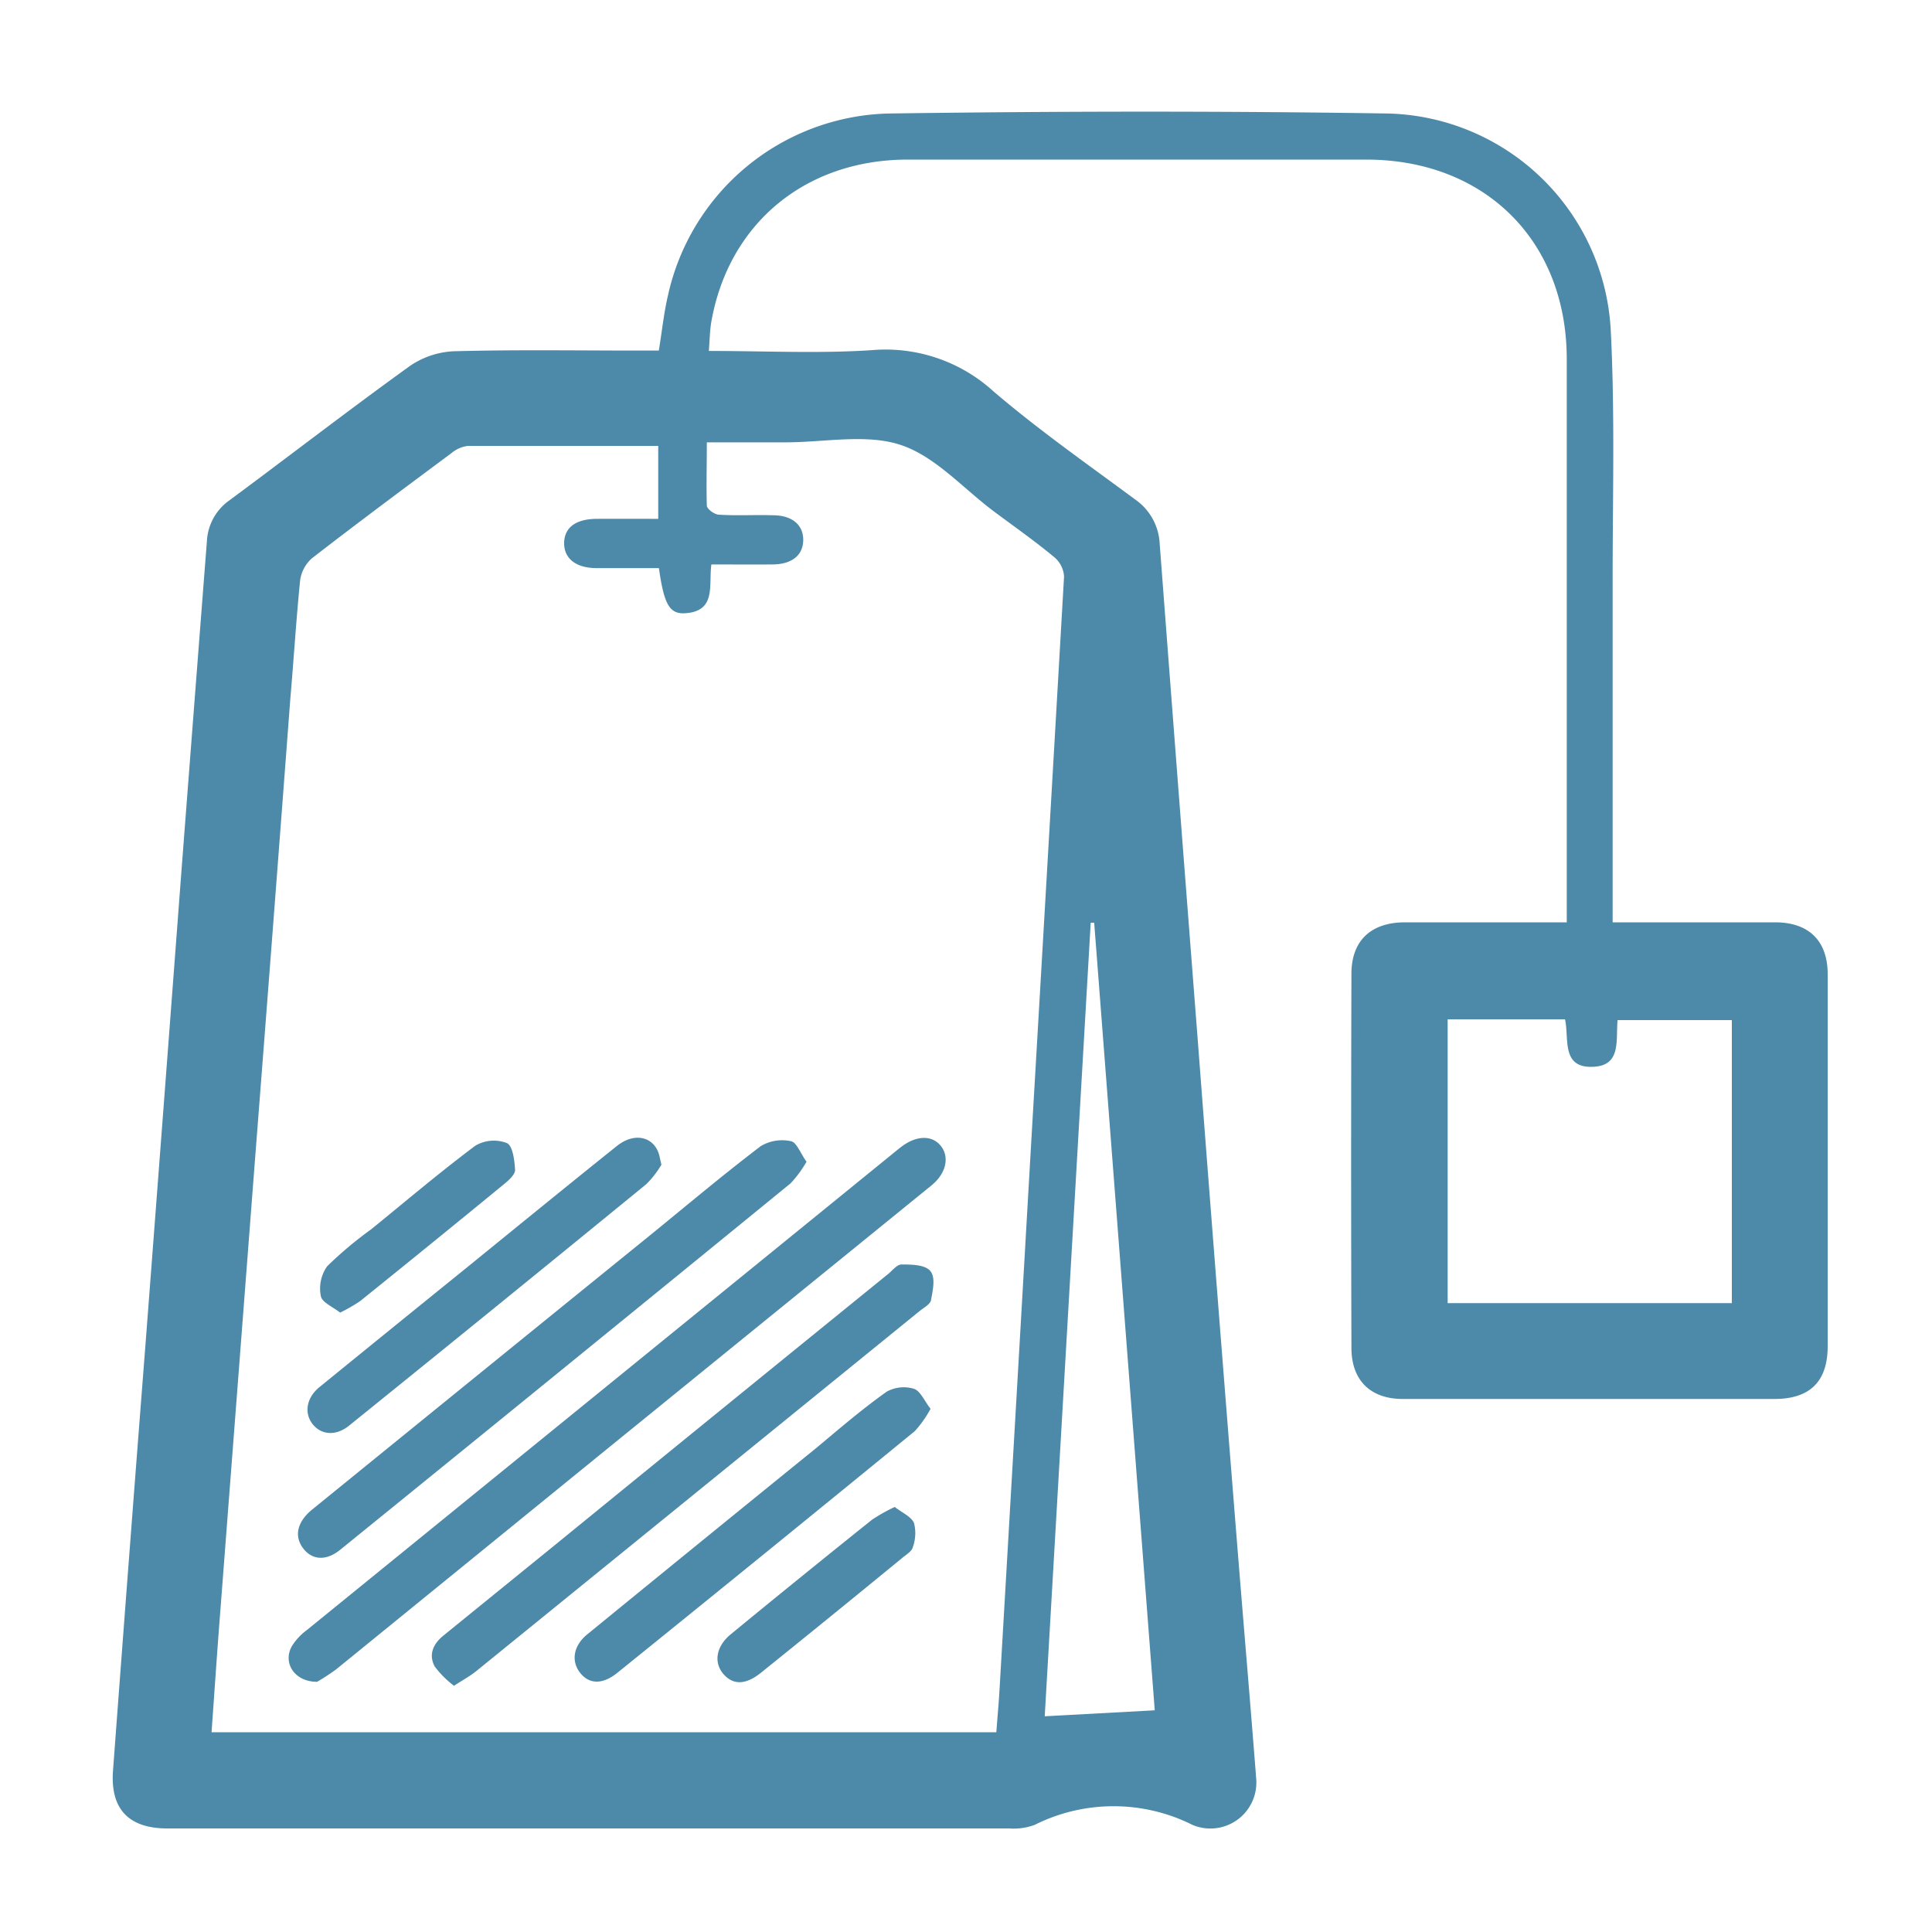
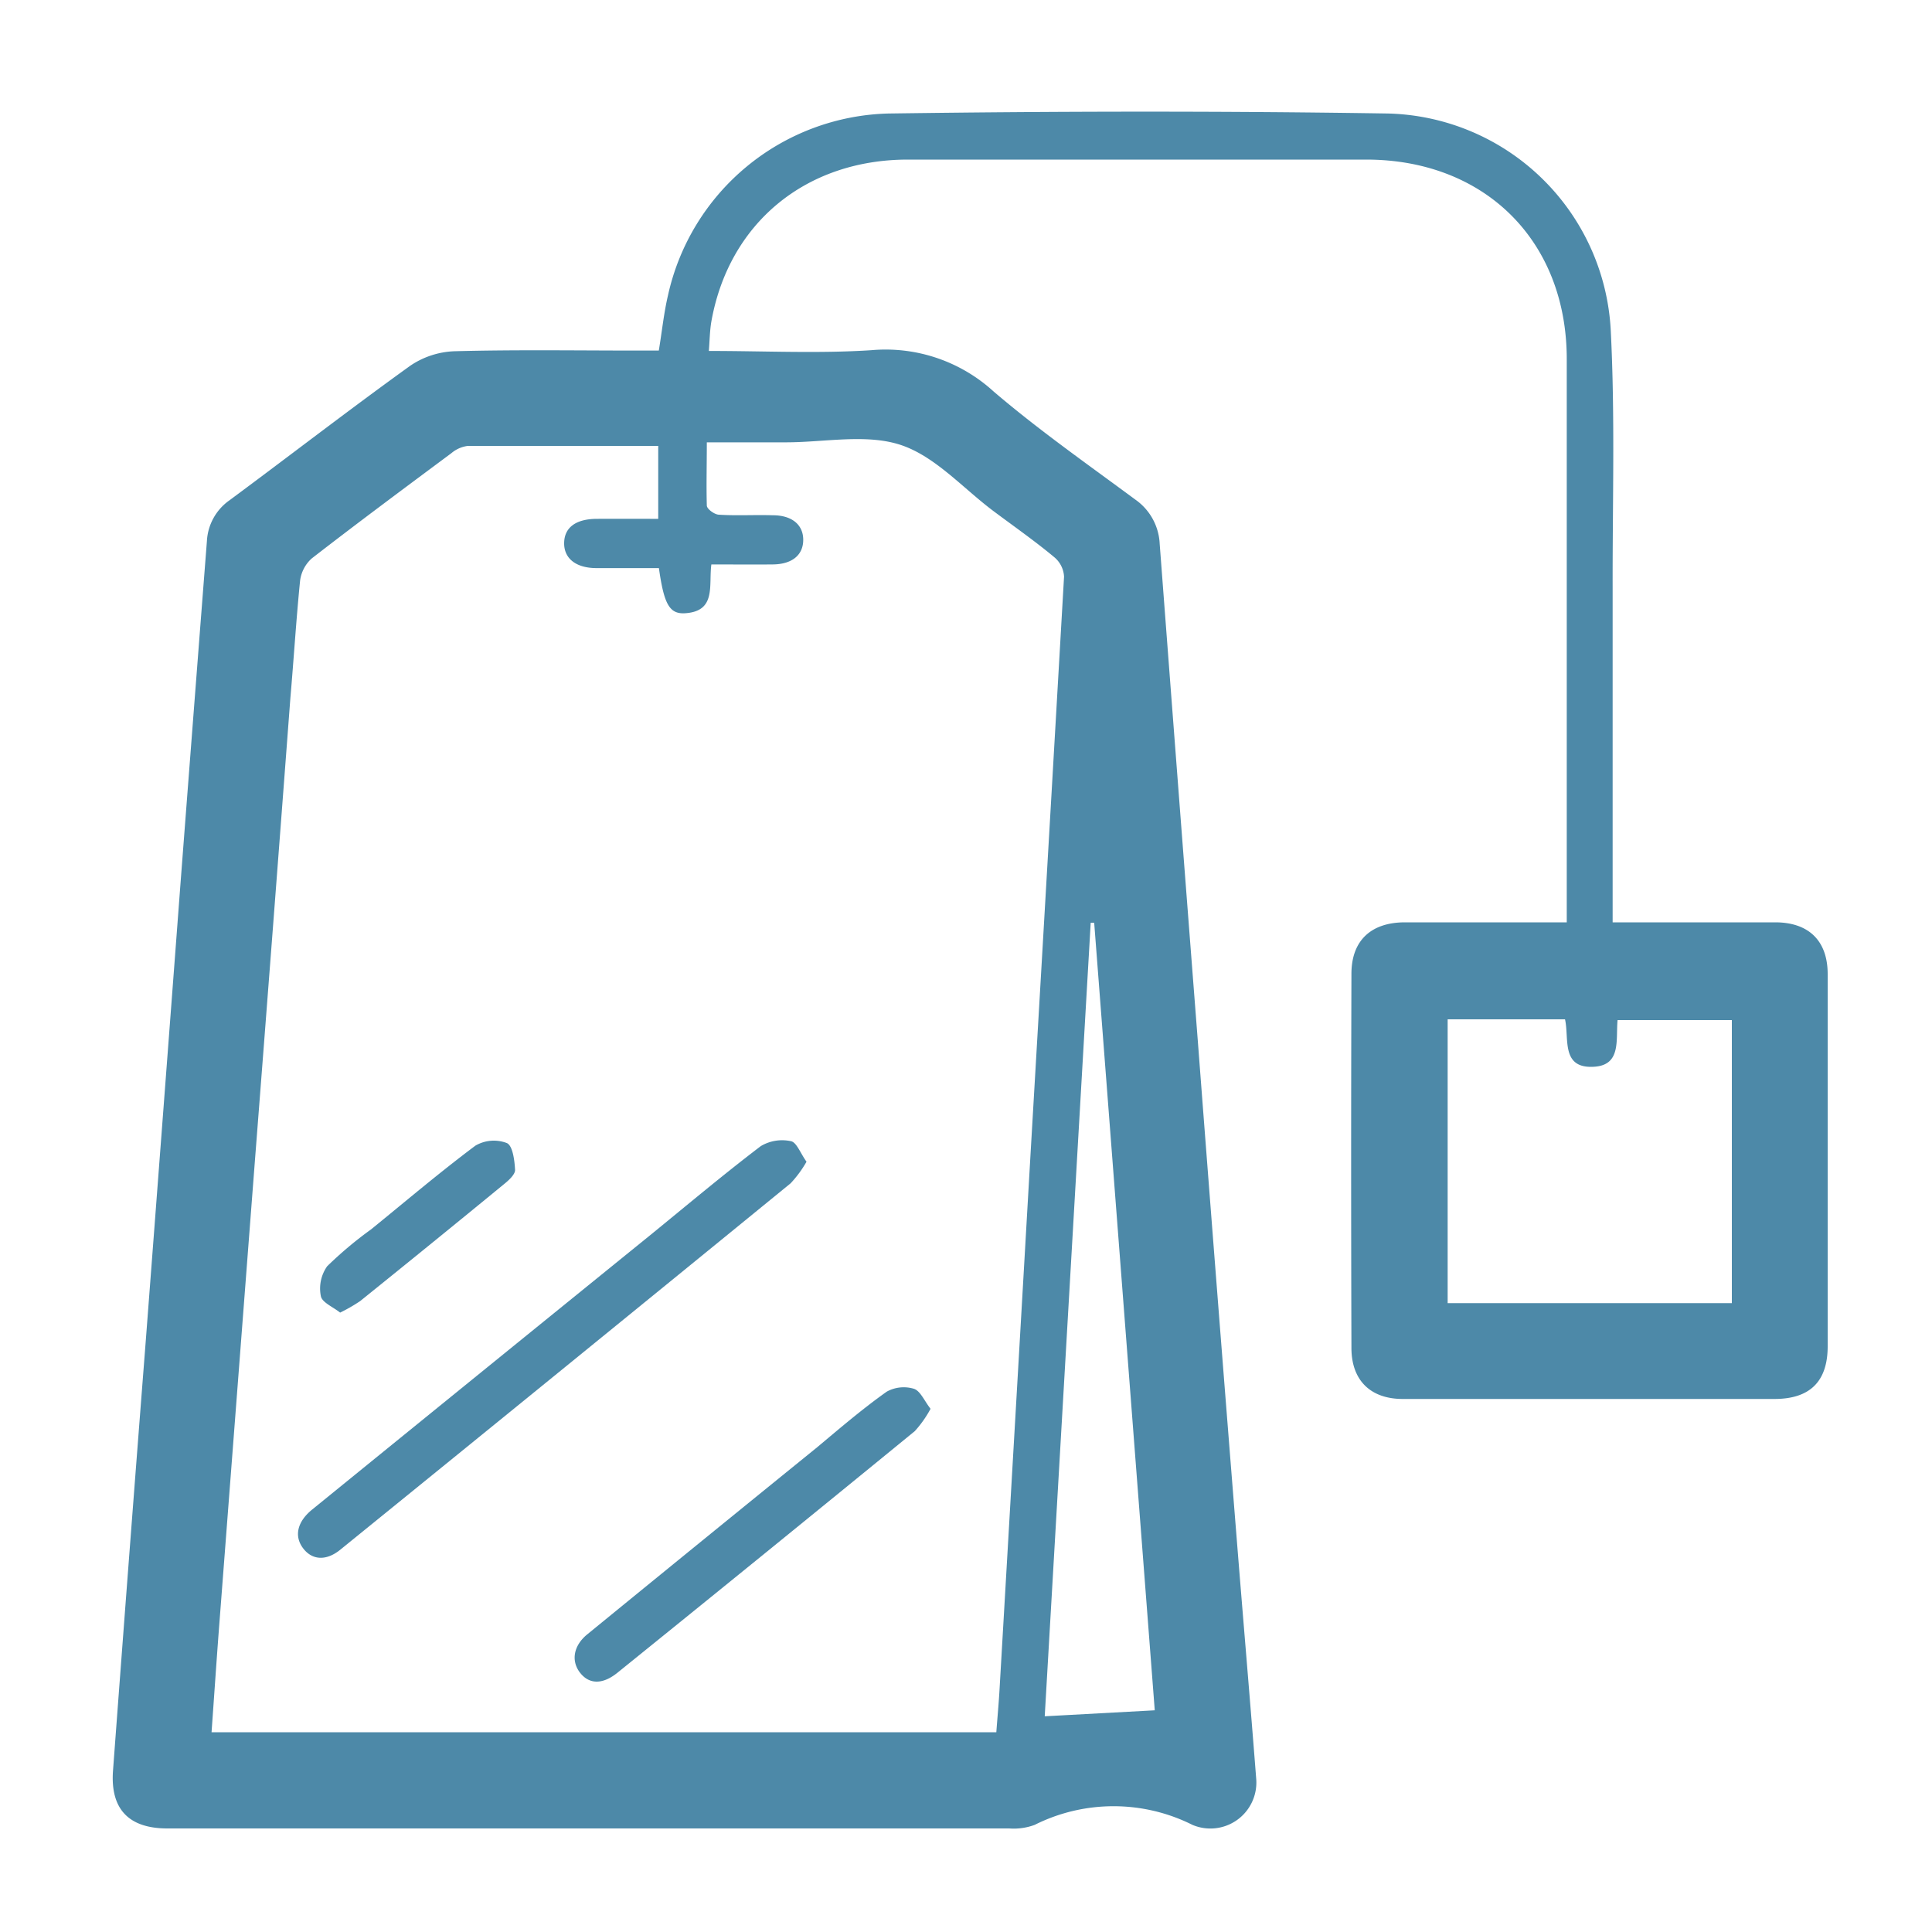
<svg xmlns="http://www.w3.org/2000/svg" id="圖層_1" data-name="圖層 1" viewBox="0 0 200 200">
  <defs>
    <style>.cls-1{fill:#4d89a8;}</style>
  </defs>
  <title>_</title>
  <path class="cls-1" d="M73.38,36.33c5.81,0,11.35.28,16.84-.08a16.57,16.57,0,0,1,12.63,4.27c4.68,4,9.75,7.55,14.71,11.22a5.91,5.91,0,0,1,2.49,4.55Q122,82,124,107.79q2,26.22,4.1,52.45c.64,8,1.33,16,1.95,24a4.76,4.76,0,0,1-6.61,4.67,18.23,18.23,0,0,0-16.33,0,6.23,6.23,0,0,1-2.64.37q-43.56,0-87.14,0c-4,0-5.93-2-5.63-6Q13.36,161,15.1,138.67,16.92,114.85,18.72,91q1.34-17.49,2.7-35a5.51,5.51,0,0,1,2.35-4.22c6.24-4.62,12.39-9.38,18.7-13.92a8.7,8.7,0,0,1,4.58-1.5c6.3-.17,12.6-.07,18.9-.07H68.2c.33-2,.52-3.87.94-5.67A24,24,0,0,1,92,11.75c17.22-.24,34.45-.27,51.67,0a23.69,23.69,0,0,1,23.07,22.36c.46,8.91.18,17.86.2,26.79,0,10.8,0,21.59,0,32.39v2.19h2.18c4.88,0,9.77,0,14.65,0,3.47,0,5.42,1.91,5.43,5.33q0,19.29,0,38.56c0,3.64-1.84,5.44-5.47,5.45H145.21c-3.32,0-5.3-1.91-5.31-5.26q-.06-19.38,0-38.75c0-3.42,2-5.31,5.49-5.33,5.51,0,11,0,16.8,0v-2.2q0-28.05,0-56.1c0-12.25-8.48-20.66-20.77-20.66q-23.71,0-47.43,0c-10.61,0-18.57,6.61-20.36,16.82C73.48,34.25,73.47,35.15,73.38,36.33Zm-5.24,9.83c-6.74,0-13.22,0-19.71,0a3.25,3.25,0,0,0-1.7.75c-4.84,3.6-9.69,7.2-14.46,10.9a3.73,3.73,0,0,0-1.21,2.35c-.4,4-.65,8.07-1,12.1Q28.27,96,26.42,119.75l-3.75,48.81c-.27,3.56-.51,7.13-.77,10.76h81.24c.12-1.63.26-3.1.34-4.57q1.62-27.8,3.22-55.61,1.74-29.73,3.45-59.45a2.81,2.81,0,0,0-1-2c-2-1.67-4.19-3.2-6.29-4.77-3.18-2.38-6.05-5.68-9.62-6.86s-7.89-.27-11.87-.27H73.17c0,2.34-.06,4.44,0,6.54,0,.36.79.93,1.24.95,1.86.12,3.73,0,5.59.06,2,0,3.16,1,3.15,2.56S82,58.41,80,58.43s-4.2,0-6.36,0c-.29,2.17.53,4.82-2.68,5.05-1.66.12-2.22-.92-2.75-4.67H61.76c-2.14,0-3.37-1-3.36-2.58s1.15-2.51,3.39-2.52,4.19,0,6.35,0Zm81.72,59.36V134.9h29.42V105.6H167.45c-.19,2.06.4,4.66-2.44,4.83-3.45.21-2.55-2.92-3-4.91Zm-36.59-10h-.36c-1.59,27.46-3.18,54.92-4.76,82.15l11.39-.62Z" />
-   <path class="cls-1" d="M32.83,174.1c-2.39,0-3.58-2-2.61-3.7a6.11,6.11,0,0,1,1.55-1.66l61-49.6.45-.36c1.57-1.23,3.18-1.31,4.12-.22s.71,2.82-.91,4.15l-33.36,27.1-28.27,23A23.52,23.52,0,0,1,32.83,174.1Z" />
-   <path class="cls-1" d="M47,174.51a9.91,9.91,0,0,1-2-2c-.66-1.24-.15-2.35.92-3.21l11.82-9.6Q74.79,145.8,91.92,131.9c.45-.36.93-1,1.39-1,1,0,2.44,0,3,.68s.25,2,.07,3c-.08.45-.77.8-1.22,1.17q-22.87,18.58-45.77,37.17C48.76,173.45,48,173.86,47,174.51Z" />
  <path class="cls-1" d="M83.49,120.26a11.62,11.62,0,0,1-1.65,2.24q-23.28,19-46.62,37.93c-1.47,1.19-2.94,1.08-3.87-.19s-.55-2.76,1-4q17.49-14.22,35-28.41c3.78-3.08,7.52-6.23,11.4-9.18a4.31,4.31,0,0,1,3.15-.51C82.47,118.27,82.87,119.4,83.49,120.26Z" />
  <path class="cls-1" d="M96.33,145.84a11.62,11.62,0,0,1-1.63,2.31q-15.36,12.56-30.77,25c-1.54,1.25-2.94,1.23-3.89,0s-.67-2.83.8-4q11.86-9.69,23.74-19.32c2.39-2,4.72-4,7.22-5.77a3.65,3.65,0,0,1,2.82-.29C95.28,144,95.68,145,96.33,145.84Z" />
-   <path class="cls-1" d="M68.47,120.57a10.1,10.1,0,0,1-1.55,2q-15.36,12.56-30.77,25c-1.34,1.09-2.84,1-3.75-.1s-.75-2.71.66-3.87Q40.8,137.3,48.59,131c5.08-4.13,10.15-8.27,15.26-12.36,1.8-1.45,3.79-1,4.36.83C68.29,119.72,68.33,120,68.47,120.57Z" />
-   <path class="cls-1" d="M92.62,156c.77.6,1.72,1,2,1.67a4.27,4.27,0,0,1-.13,2.51c-.11.42-.67.75-1.06,1.07q-7.31,6-14.63,11.89c-1.58,1.28-2.88,1.32-3.89.18s-.86-2.83.75-4.15q7.3-6,14.64-11.87A18.49,18.49,0,0,1,92.62,156Z" />
  <path class="cls-1" d="M35.21,135.88c-.74-.59-1.9-1.06-2-1.73a4,4,0,0,1,.66-3.07,40,40,0,0,1,4.55-3.82c3.58-2.91,7.1-5.9,10.79-8.66a3.77,3.77,0,0,1,3.26-.27c.61.27.8,1.81.85,2.79,0,.47-.65,1.06-1.13,1.45q-7.42,6.09-14.91,12.12A17.15,17.15,0,0,1,35.21,135.88Z" />
</svg>